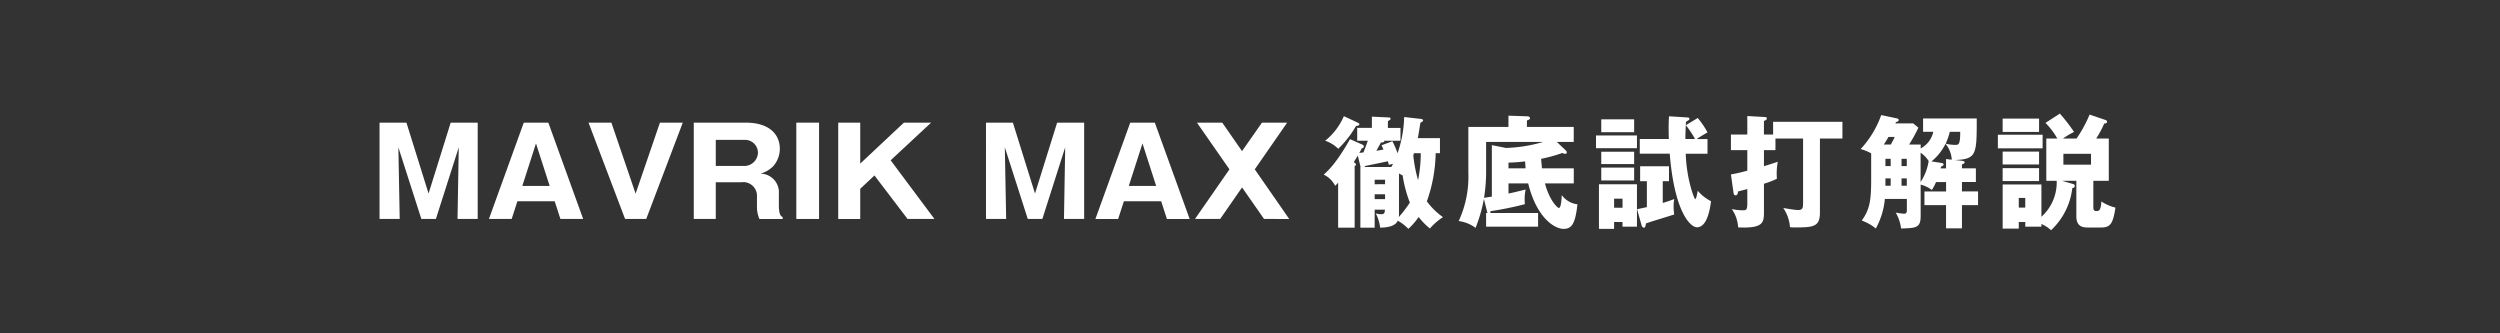
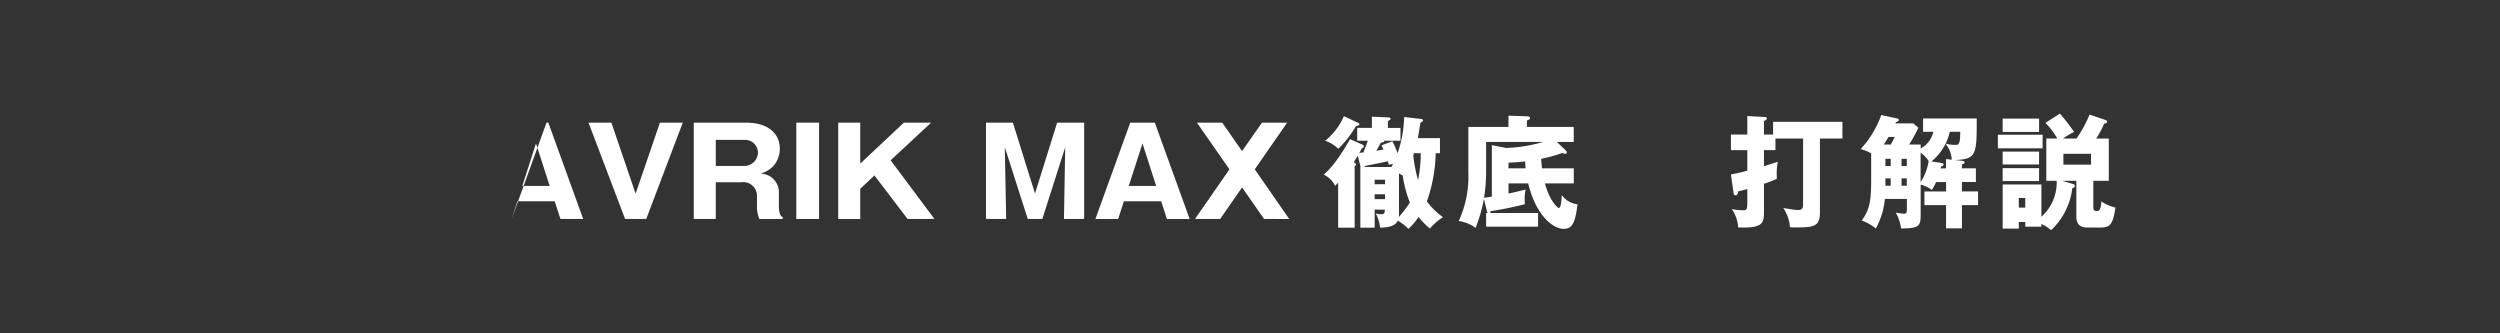
<svg xmlns="http://www.w3.org/2000/svg" viewBox="0 0 450 60">
  <rect x="0" y="0" width="450" height="60" fill="#333333" stroke="none" />
  <defs>
    <style>.a{fill:#fff;}</style>
  </defs>
-   <path class="a" d="M78.461,39.414H75.843L71.706,26.52l.242,12.894H68.317V22.076h4.841l3.983,12.761,3.983-12.761h4.862V39.414H82.355l.221-12.894Z" />
-   <path class="a" d="M93.134,36.224,92.1,39.414H88.007l6.271-17.338H98.7l6.271,17.338h-4.093l-1.034-3.19Zm5.808-2.751-2.464-7.657-2.464,7.657Z" />
+   <path class="a" d="M93.134,36.224,92.1,39.414l6.271-17.338H98.7l6.271,17.338h-4.093l-1.034-3.19Zm5.808-2.751-2.464-7.657-2.464,7.657Z" />
  <path class="a" d="M114.408,34.859l4.379-12.783H122.9l-6.579,17.338h-3.806l-6.579-17.338h4.114Z" />
  <path class="a" d="M140.193,36.8c0,1.892.352,2.09.682,2.266v.352h-4.181a5.42,5.42,0,0,1-.44-2.222V35.41a2.466,2.466,0,0,0-2.838-2.6h-4.577v6.6h-3.961V22.076h9.352c4.422,0,6.139,2.266,6.139,4.708a4.816,4.816,0,0,1-1.122,3.059,5.018,5.018,0,0,1-2.377,1.408,3.363,3.363,0,0,1,3.323,3.652Zm-11.354-6.931h4.951a2.459,2.459,0,0,0,2.64-2.377,2.326,2.326,0,0,0-2.53-2.31h-5.061Z" />
  <path class="a" d="M147.429,39.414h-4.093V22.076h4.093Z" />
  <path class="a" d="M154.842,33.979v5.435h-3.96V22.076h3.96v7.371l7.856-7.371H167.6l-7.283,6.777L168.2,39.414h-4.84L157.4,31.581Z" />
  <path class="a" d="M187.623,39.414H185L180.868,26.52l.242,12.894h-3.631V22.076h4.841L186.3,34.837l3.983-12.761h4.863V39.414h-3.631l.22-12.894Z" />
  <path class="a" d="M202.3,36.224l-1.034,3.19h-4.093l6.271-17.338h4.423l6.271,17.338h-4.092l-1.035-3.19Zm5.809-2.751-2.464-7.657-2.465,7.657Z" />
  <path class="a" d="M227.156,22.076h4.533l-5.831,8.405,6.2,8.933H227.53l-3.961-5.677-3.938,5.677H215.1l6.2-8.933-5.853-8.405h4.555l3.564,5.126Z" />
  <path class="a" d="M255.67,21.394c.351.044.483.131.483.264,0,.175-.175.285-.483.44-.066.44-.375,2.376-.463,2.772h3.983v2.706h-.77a27.319,27.319,0,0,1-1.584,8.67,12.727,12.727,0,0,0,2.9,2.838,11.051,11.051,0,0,0-2.354,2.046,12.69,12.69,0,0,1-2.025-2.068,13.073,13.073,0,0,1-1.848,2.134,8.172,8.172,0,0,0-1.914-1.474c-.374.858-1.474,1.232-3.168,1.255a7.56,7.56,0,0,0-.792-2.576,2.644,2.644,0,0,0,.9.155c.616,0,.7-.132.748-.814H247.44v3.235h-2.574V30.062h.044a.684.684,0,0,0-.044-.175l-.462-1.87c-.2.33-.4.637-.726,1.166.286.2.4.308.4.4a.354.354,0,0,1-.242.308v11.09h-2.971v-8.1c-.154.176-.22.242-.528.572a4.5,4.5,0,0,0-2.069-2.024c.946-.836,2.355-2.2,4.732-6.381l2.2.968c.176.066.286.176.286.33,0,.308-.264.33-.374.352a8.812,8.812,0,0,1-.44.836c.132-.022.638-.088.748-.088.4-1.034.44-1.144.792-2.112h-1.914V23.021h2.641V21l2.881.131c.287.022.485.022.485.221,0,.175-.155.263-.485.462v1.209h2.267v2.311h-2.948c.021.044.044.066.044.088,0,.154-.242.22-.617.242-.11.2-.7,1.254-.814,1.474.353-.044.66-.11,1.276-.22-.087-.2-.154-.33-.351-.77l1.958-.726a16.656,16.656,0,0,1,.924,2.156,21.086,21.086,0,0,0,1.188-6.513Zm-11.376.638c.22.11.395.176.395.33,0,.22-.351.285-.615.329a18.471,18.471,0,0,1-3.191,4.093,6.1,6.1,0,0,0-2.354-1.452,11.483,11.483,0,0,0,3.367-4.423Zm6.139,8.03c.066-.109.131-.219.308-.571-.11.022-.551.132-.77.176a2.954,2.954,0,0,0-.155-.639c-.572.133-3.5.727-4.136.859a.476.476,0,0,1-.022.175Zm-1.122,3.1v-.814H247.44v.814Zm0,2.685v-.881H247.44v.881Zm2.508,2.794a2.474,2.474,0,0,1-.044.44,21.663,21.663,0,0,0,2-2.618,22.721,22.721,0,0,1-1.3-4.885c-.176-.088-.33-.176-.66-.352ZM254.394,28a25.327,25.327,0,0,0,.857,4.422,24.075,24.075,0,0,0,.484-4.841H254.5Z" />
  <path class="a" d="M281.718,26.96c.242.242.308.331.308.484,0,.132-.11.243-.308.243a1.081,1.081,0,0,1-.485-.155,27.408,27.408,0,0,1-3.828,1.056c.023.4.067.837.155,1.717h5.72v2.706h-5.192c.857,3.169,2.288,4.423,2.508,4.423.418,0,.484-1.716.528-2.31a4.059,4.059,0,0,0,2.816,1.649c-.4,3.675-1.1,4.423-2.508,4.423-1.607,0-4.841-1.98-6.359-8.185H271.53v1.826c.441-.087,1.254-.264,3.081-.726a8.825,8.825,0,0,0-.176,1.761,8.2,8.2,0,0,0,.044.879,59.31,59.31,0,0,1-6.161,1.255c-.044.176-.066.264-.088.33h8.625V40.8H267.5V38.336h.242c-.022-.088-.044-.177-.088-.33l-.551-2.2a27.463,27.463,0,0,1-1.5,5.215,6.484,6.484,0,0,0-3.036-1.233,19.054,19.054,0,0,0,1.738-8.691V22.846h7.217V20.821l3.323.111c.176,0,.55.044.55.329,0,.242-.242.308-.55.419v1.166h8.427v2.706h-3.036ZM267.5,30.525a29.92,29.92,0,0,1-.374,5.082c.33-.044.7-.109,1.408-.219V26.124l2.53.506a26.074,26.074,0,0,0,6.69-1.078H267.5Zm4.026-.22h3.081c-.045-.617-.066-.947-.089-1.254a28.712,28.712,0,0,1-2.992.22Z" />
-   <path class="a" d="M294.652,24.386v2.288h-7.371V24.386Zm-4.114,15.578V41.2H287.81V33.165h6.842V40.8h-2.6v-.836Zm3.608-18.483v2.311h-5.918V21.481Zm0,5.831v2.223h-5.918V27.312Zm0,2.861v2.31h-5.918v-2.31Zm-2.09,7.217V35.762h-1.518V37.39Zm7.239-4.775v3.917c.836-.242,1.364-.44,2.068-.7a6.655,6.655,0,0,0-.109,1.364,8.1,8.1,0,0,0,.109,1.408c-1.408.462-3.675,1.122-5.083,1.606-.088.484-.132.771-.374.771-.263,0-.395-.309-.439-.485l-.792-2.838c.506-.11.813-.176,1.76-.374V32.615h-1.21V29.931h5.192v2.684Zm5.809-7.591a16.812,16.812,0,0,0-1.65-2.486l2.134-1.3a13.956,13.956,0,0,1,1.761,2.6c-.4.22-1.343.77-1.937,1.188h1.937v2.641h-3.917a26.172,26.172,0,0,0,1.078,6.645c.088.263.484,1.518.638,1.518.2,0,.4-1.255.44-1.5a7.741,7.741,0,0,0,2.4,1.892c-.154,1.1-.616,4.686-2.53,4.686-1.21,0-4.07-2.795-4.906-13.245h-5.392V25.024H300.4c-.023-.33-.044-.946-.044-1.848,0-.947.021-1.563.065-2.244l3.19.2c.243.022.485.022.485.265,0,.175-.111.219-.616.527-.11,1.871-.11,2.641-.11,3.1Z" />
  <path class="a" d="M319.16,24.21V21.921h12.476v3.015h-4.049V38.248c0,2.508-1.1,2.685-4.246,2.685a6.917,6.917,0,0,1-1.145-.044,7.078,7.078,0,0,0-1.21-3.455c1.1.2,2.332.374,2.6.374.969,0,.969-.418.969-1.453V24.936h-4.973v2.09H317.51v2.883c.307-.088,1.342-.4,2.486-.792a11.852,11.852,0,0,0-.154,3.058,16.081,16.081,0,0,1-2.332.9v5.215c0,1.87-.265,2.838-4.643,2.641a6.374,6.374,0,0,0-1.144-3.3,10.321,10.321,0,0,0,2,.22c.616,0,.793-.088.793-1.3V34.023c-.375.11-.815.22-1.673.44-.022.221-.044.7-.441.7-.307,0-.351-.33-.374-.506l-.462-3.256a28.532,28.532,0,0,0,2.95-.682v-3.7h-2.95V24.21h2.95V20.887l3.145.176c.154,0,.374.044.374.243,0,.241-.264.374-.527.462V24.21Z" />
  <path class="a" d="M346.154,23.726v-2.4h9.659c0,6.468,0,7.326-3.938,7.481l1.078.109c.33.044.683.066.683.309,0,.176-.221.264-.485.374v.7h2.509v2.464h-2.509v1.694h2.9v2.465h-2.9v4.18h-2.86v-4.18H346.4V34.463h3.895V32.769h-1.805a10.745,10.745,0,0,1-.748,1.43,5.822,5.822,0,0,0-2.024-.968v5.632c0,2.158-.792,2.179-3.521,2.267a7.528,7.528,0,0,0-.967-2.86c.307.066,1.32.2,1.5.2.484,0,.506-.33.506-.748V35.806h-3.96a13.584,13.584,0,0,1-1.629,5.324,8.478,8.478,0,0,0-2.531-1.43c1.453-2.024,1.695-3.586,1.695-7.481V27.6a8.807,8.807,0,0,0-1.892-.77,17.646,17.646,0,0,0,3.7-6.117l2.706.572c.155.023.441.089.441.308s-.176.286-.506.4c-.044.111-.066.155-.089.221h3.213l.924.77a26.825,26.825,0,0,1-1.672,3.036h2.09v.7a4.475,4.475,0,0,0,2.266-2.992Zm-5.808,2.288c.307-.55.462-.836.7-1.364h-1.122c-.286.506-.529.9-.836,1.364Zm-.969,2.574v1.3h.946v-1.3Zm0,4.841h.946v-1.32h-.946Zm2.9-4.841v1.3h.946v-1.3Zm.946,3.521h-.946v1.32h.946Zm2.486-4.621v5.281a9.651,9.651,0,0,0,1.452-3.785A5.306,5.306,0,0,0,345.714,27.488Zm5.611,1.255a4.978,4.978,0,0,0-1.122-2.861,9.638,9.638,0,0,1-2.53,3.169l1.694.263c.22.044.484.067.484.287,0,.109-.044.22-.462.4-.022.11-.044.2-.066.308h.968V28.632Zm-.352-5.017a11.883,11.883,0,0,1-.748,2.134,7.113,7.113,0,0,0,1.672.22c.661,0,.947,0,.947-2.354Z" />
  <path class="a" d="M367.67,24.254V26.7h-8.053V24.254Zm5.479,8.867a.358.358,0,0,1,.308.352c0,.176-.088.33-.44.374a12.323,12.323,0,0,1-3.829,7.591,6.186,6.186,0,0,0-1.738-1.122V40.8h-2.9v-.836H363.38v1.188h-2.9V33.209h6.974v5.809a8.3,8.3,0,0,0,2.75-6.469h-1.87V24.936h1.981a12.975,12.975,0,0,0-2.135-2.816l2.6-1.673a34.063,34.063,0,0,1,2.553,3.3,14.831,14.831,0,0,0-2,1.188h2.443a23.219,23.219,0,0,0,2.354-4.312l2.9.989c.088.023.243.155.243.264,0,.155-.088.374-.506.352a18.62,18.62,0,0,1-1.452,2.707h2.266v7.613H376.8v4.819c0,.55.286.616.55.616.418,0,.792,0,.9-1.716a7.912,7.912,0,0,0,2.53,1.1c-.462,3.147-1.034,3.586-2.706,3.586H375.9c-.923,0-2.156-.088-2.156-2.024V32.549H371.19ZM367.032,21.35v2.4h-6.556v-2.4Zm0,5.941V29.6h-6.556v-2.31Zm0,2.97v2.332h-6.556V30.261Zm-3.652,5.368v1.739h1.166V35.629Zm8.031-7.942v1.958h4.973V27.687Z" />
</svg>